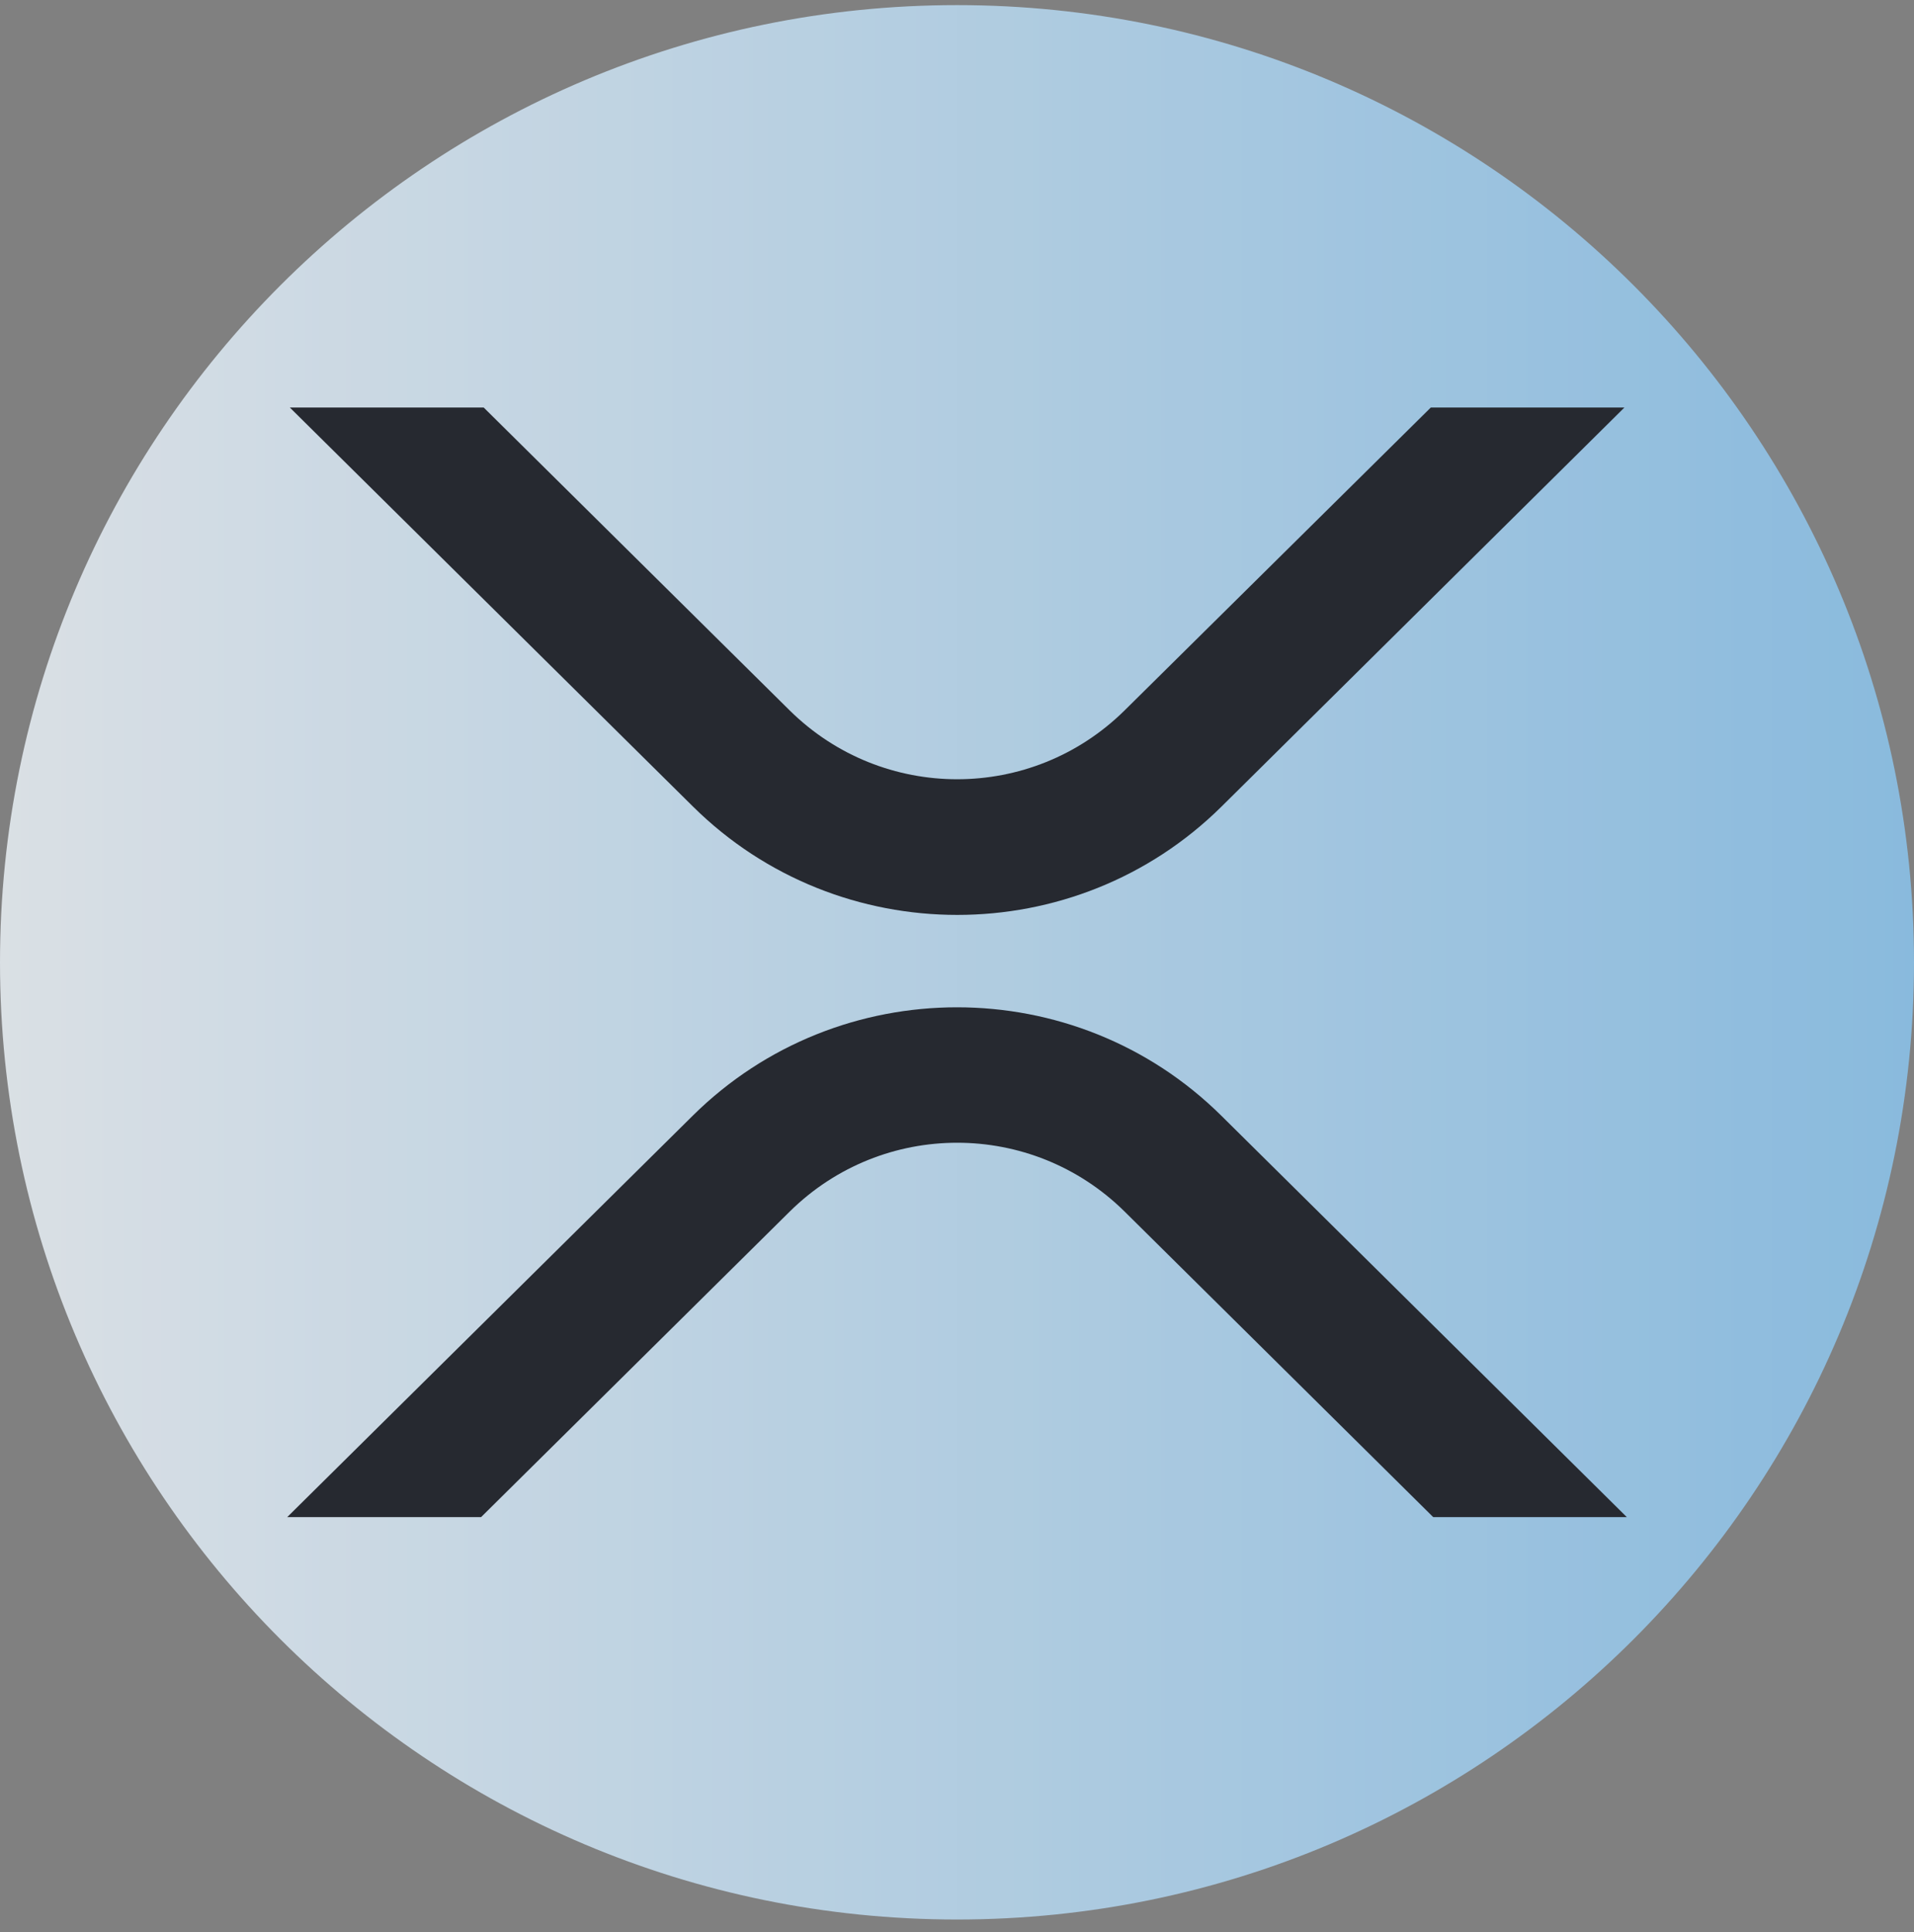
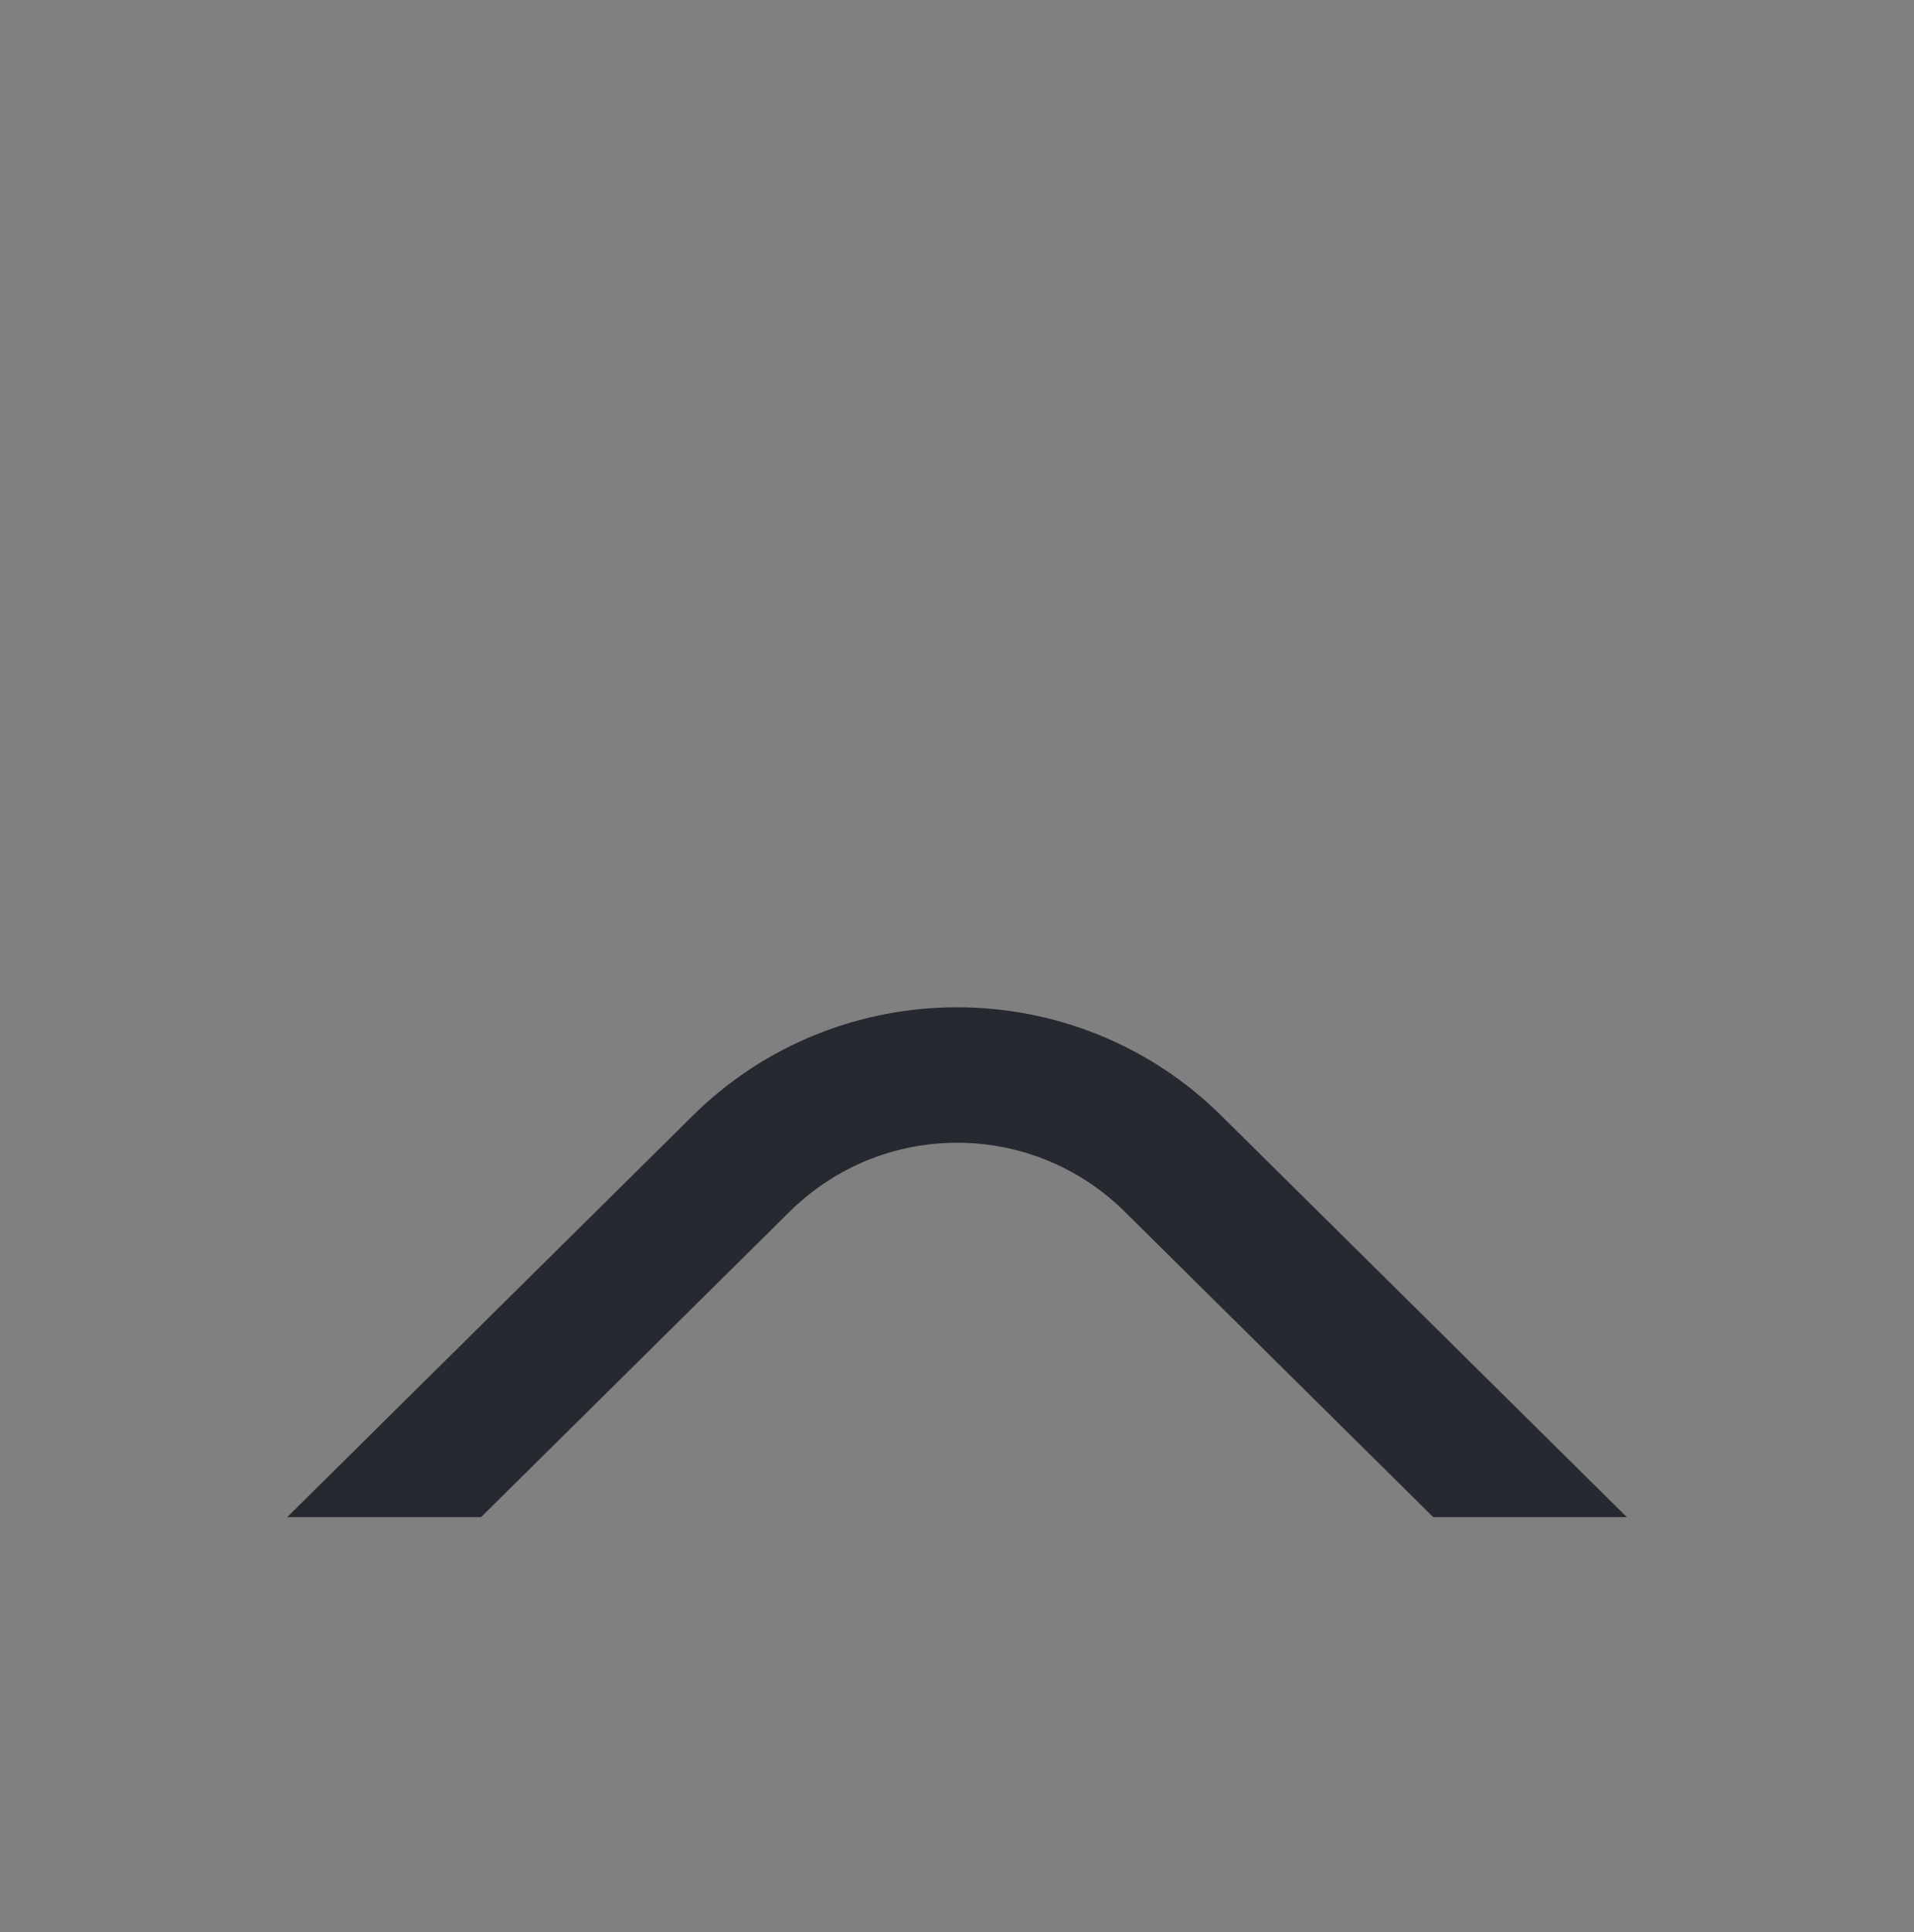
<svg xmlns="http://www.w3.org/2000/svg" width="107" height="108" viewBox="0 0 107 108" fill="none">
  <rect x="0" y="0" width="107" height="108" fill="#808080" stroke="none" />
  <g opacity="0.8">
-     <path d="M53.5 107.286C83.047 107.286 107 83.333 107 53.786C107 24.238 83.047 0.286 53.5 0.286C23.953 0.286 0 24.238 0 53.786C0 83.333 23.953 107.286 53.5 107.286Z" fill="url(#paint0_linear_73_821)" />
-     <path d="M79.987 22.778H90.811L68.287 45.082C60.125 53.156 46.903 53.156 38.742 45.082L16.203 22.778H27.041L44.154 39.715C49.347 44.834 57.668 44.834 62.861 39.715L79.987 22.778Z" fill="#0F131C" />
    <path d="M26.896 84.794H16.058L38.729 62.357C46.89 54.282 60.112 54.282 68.274 62.357L90.944 84.794H80.121L62.863 67.71C57.67 62.591 49.349 62.591 44.156 67.71L26.896 84.794Z" fill="#0F131C" />
  </g>
  <defs>
    <linearGradient id="paint0_linear_73_821" x1="0" y1="53.786" x2="107" y2="53.786" gradientUnits="userSpaceOnUse">
      <stop stop-color="#F0F7FD" />
      <stop offset="1" stop-color="#8BC8F4" />
    </linearGradient>
  </defs>
</svg>